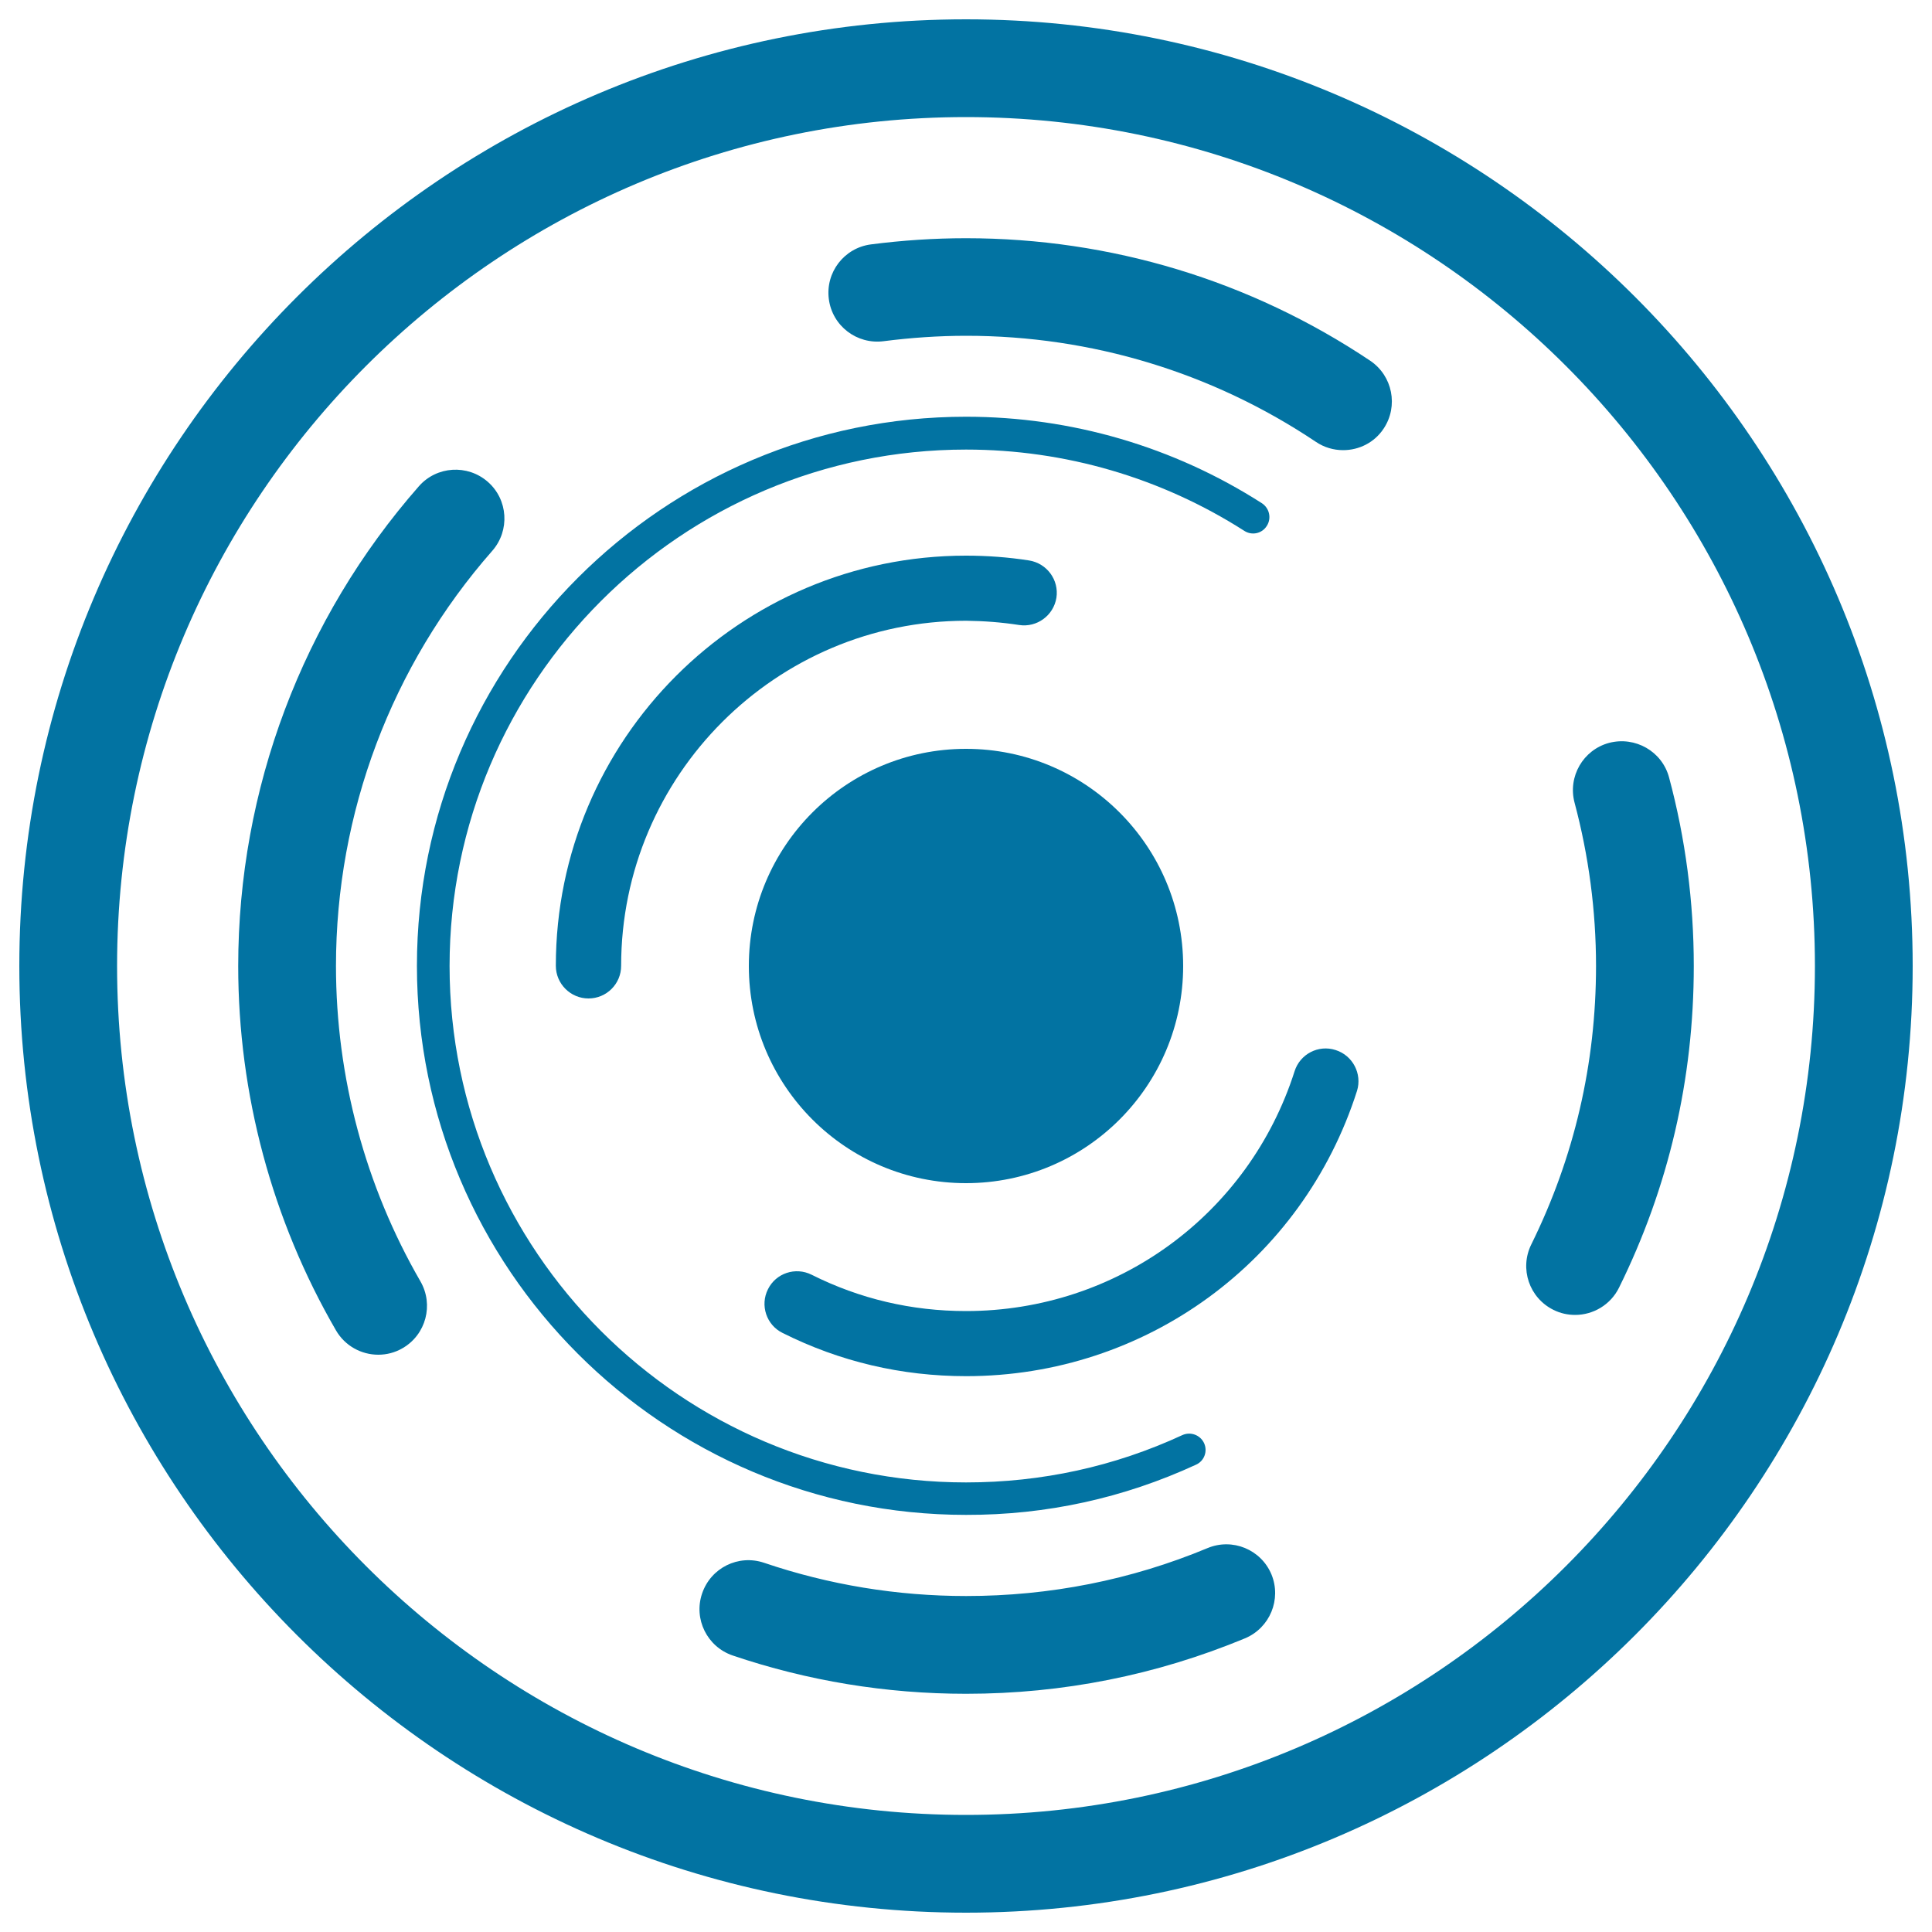
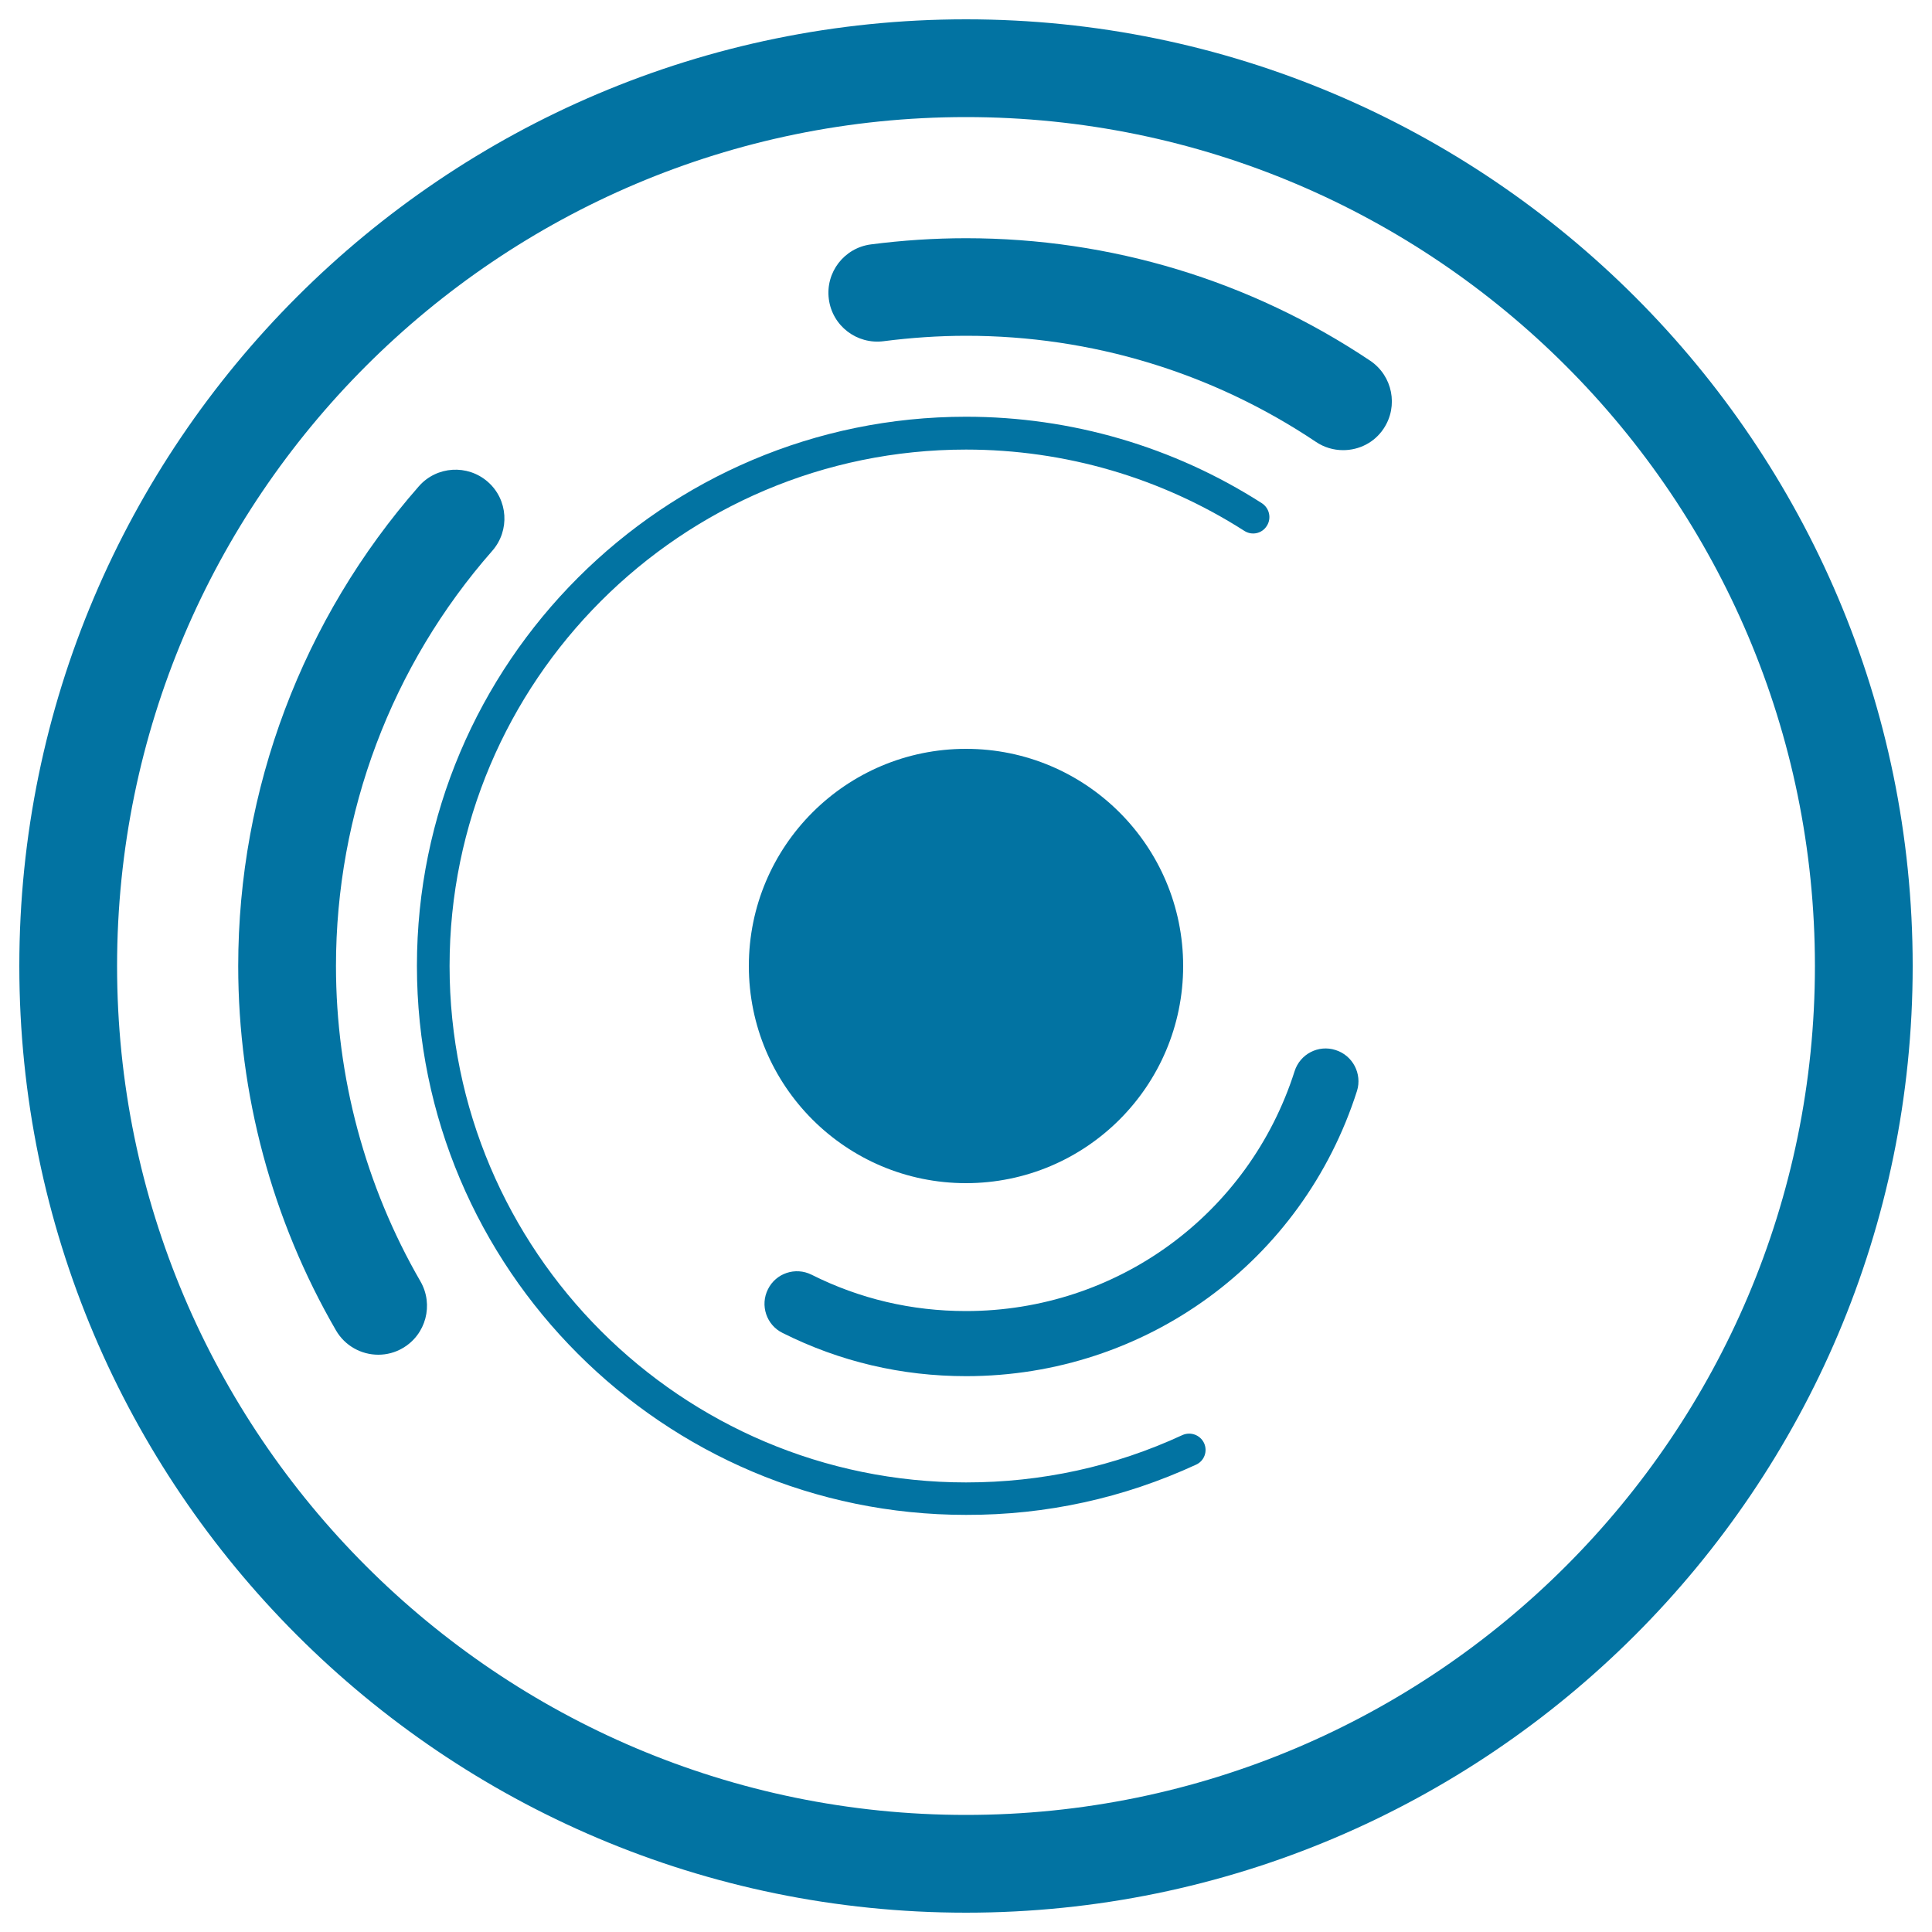
<svg xmlns="http://www.w3.org/2000/svg" viewBox="0 0 1000 1000" style="fill:#0273a2">
  <title>Electronic Circuit Circle SVG icon</title>
  <g>
    <g>
-       <path d="M826.1,500c0,50.6-11.3,99.1-33.5,144.1c-6.2,12.5-1.1,27.7,11.5,33.9c3.6,1.8,7.4,2.6,11.2,2.6c9.3,0,18.3-5.2,22.7-14.1c25.7-52,38.7-108,38.7-166.5c0-33.1-4.3-66-12.8-97.6c-3.6-13.5-17.5-21.4-31-17.9c-13.5,3.6-21.5,17.5-17.9,31C822.3,442.9,826.1,471.3,826.1,500z" />
      <path d="M709.2,186.7c-62-41.5-134.3-63.4-209.2-63.4c-16.5,0-33,1.1-49.2,3.2c-13.9,1.8-23.6,14.5-21.8,28.3c1.8,13.9,14.5,23.6,28.4,21.8c14-1.8,28.4-2.8,42.7-2.8c64.8,0,127.4,19,181,54.9c4.3,2.9,9.2,4.3,14.1,4.3c8.2,0,16.2-3.9,21-11.2C723.9,210.2,720.8,194.5,709.2,186.7z" />
-       <path d="M625,801.3c-39.6,16.5-81.7,24.8-124.9,24.8c0,0,0,0,0,0c-35.8,0-71-5.8-104.6-17.2c-13.3-4.5-27.6,2.6-32.1,15.9c-4.5,13.2,2.6,27.6,15.9,32.1C418,870,458.6,876.7,500,876.7c0,0,0.1,0,0.1,0c50,0,98.5-9.7,144.3-28.7c12.9-5.4,19-20.2,13.7-33.1C652.7,802,637.9,795.9,625,801.3z" />
      <path d="M173.9,500c0-79.2,28.7-155.5,80.9-214.9c9.2-10.5,8.2-26.5-2.3-35.7c-10.5-9.2-26.5-8.2-35.7,2.3c-60.3,68.7-93.5,156.9-93.5,248.3c0,66.3,17.5,131.5,50.6,188.6c4.7,8.1,13.2,12.6,21.9,12.6c4.3,0,8.7-1.1,12.6-3.4c12.1-7,16.2-22.5,9.2-34.6C189.1,613.9,173.9,557.4,173.9,500z" />
      <path d="M619.1,758.1c4.2-1.9,6.1-6.9,4.1-11.2c-2-4.2-7-6-11.2-4.1c-35.2,16.3-72.9,24.5-112,24.5c-147.4,0-267.3-119.9-267.3-267.3c0-147.4,119.9-267.3,267.3-267.3c51.3,0,101.1,14.6,144.1,42.1c3.9,2.5,9.1,1.4,11.6-2.6c2.5-3.9,1.4-9.1-2.5-11.7c-45.7-29.3-98.7-44.8-153.2-44.8c-156.7,0-284.2,127.5-284.2,284.2c0,156.7,127.5,284.2,284.2,284.2C541.6,784.2,581.6,775.4,619.1,758.1z" />
      <path d="M691.3,543.5c-8.9-2.9-18.4,2.1-21.2,10.9C646.4,628.7,578,678.6,500,678.6c-28.1,0-55-6.3-79.9-18.8c-8.4-4.2-18.5-0.8-22.6,7.5c-4.2,8.3-0.8,18.5,7.5,22.6c29.7,14.9,61.7,22.4,95.1,22.4c92.8,0,174.1-59.3,202.3-147.7C705.1,555.8,700.2,546.3,691.3,543.5z" />
-       <path d="M527.5,323.5c9.2,1.4,17.8-4.9,19.3-14.1c1.4-9.2-4.9-17.8-14.1-19.3c-10.8-1.7-21.8-2.5-32.7-2.5c-117.1,0-212.3,95.2-212.3,212.3c0,9.3,7.6,16.9,16.9,16.9c9.3,0,16.9-7.5,16.9-16.9c0-98.5,80.1-178.6,178.6-178.6C509.2,321.4,518.5,322.1,527.5,323.5z" />
      <circle cx="500" cy="500" r="112.4" />
      <path d="M500,10C229.8,10,10,229.8,10,500c0,270.2,219.8,490,490,490c270.2,0,490-219.8,490-490C990,229.8,770.2,10,500,10z M500,939.4C257.7,939.4,60.6,742.3,60.6,500C60.6,257.7,257.7,60.6,500,60.6c242.3,0,439.4,197.1,439.4,439.4C939.4,742.3,742.3,939.4,500,939.4z" />
    </g>
  </g>
</svg>